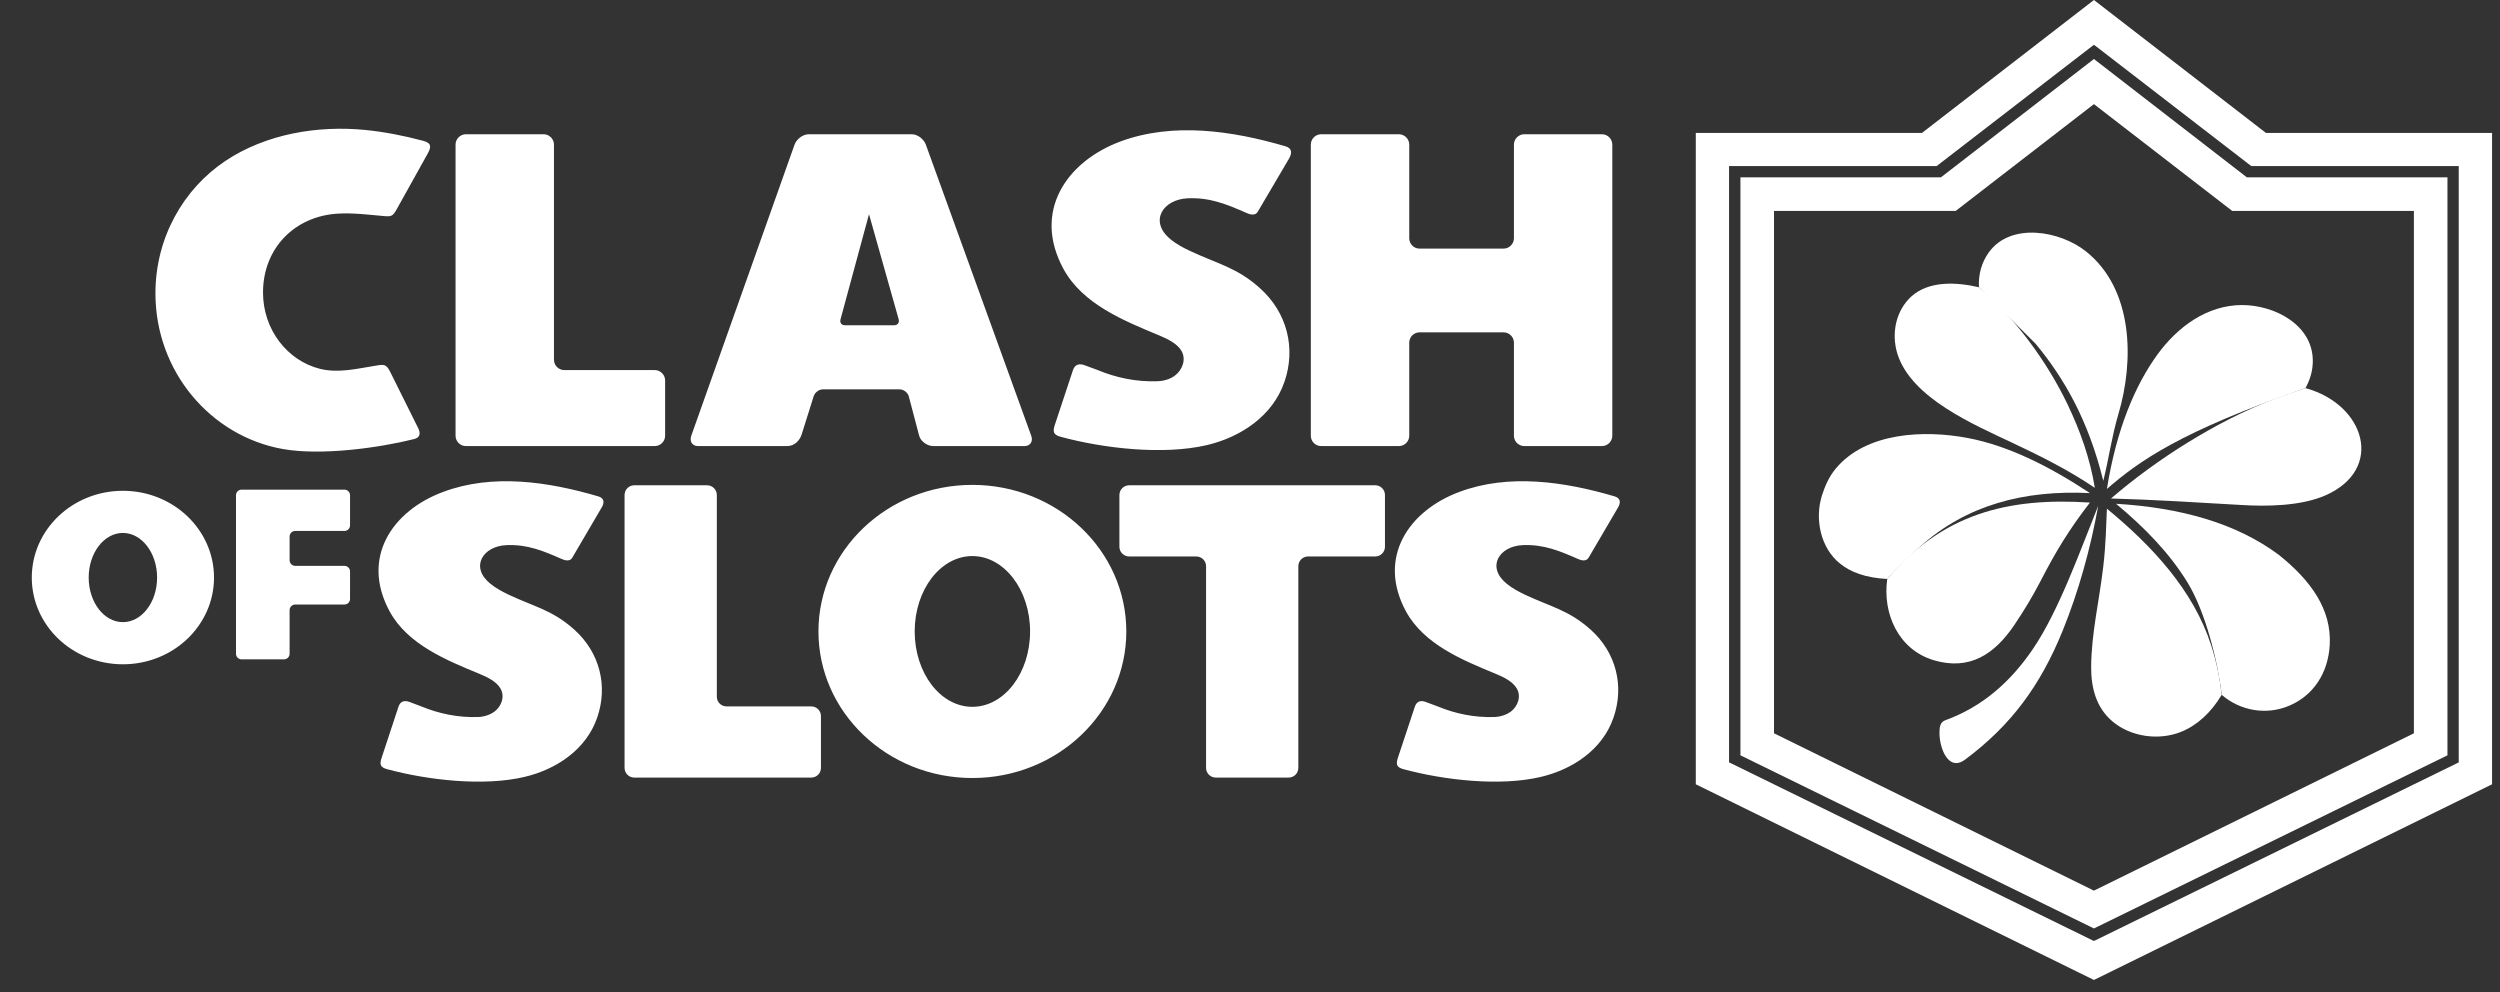
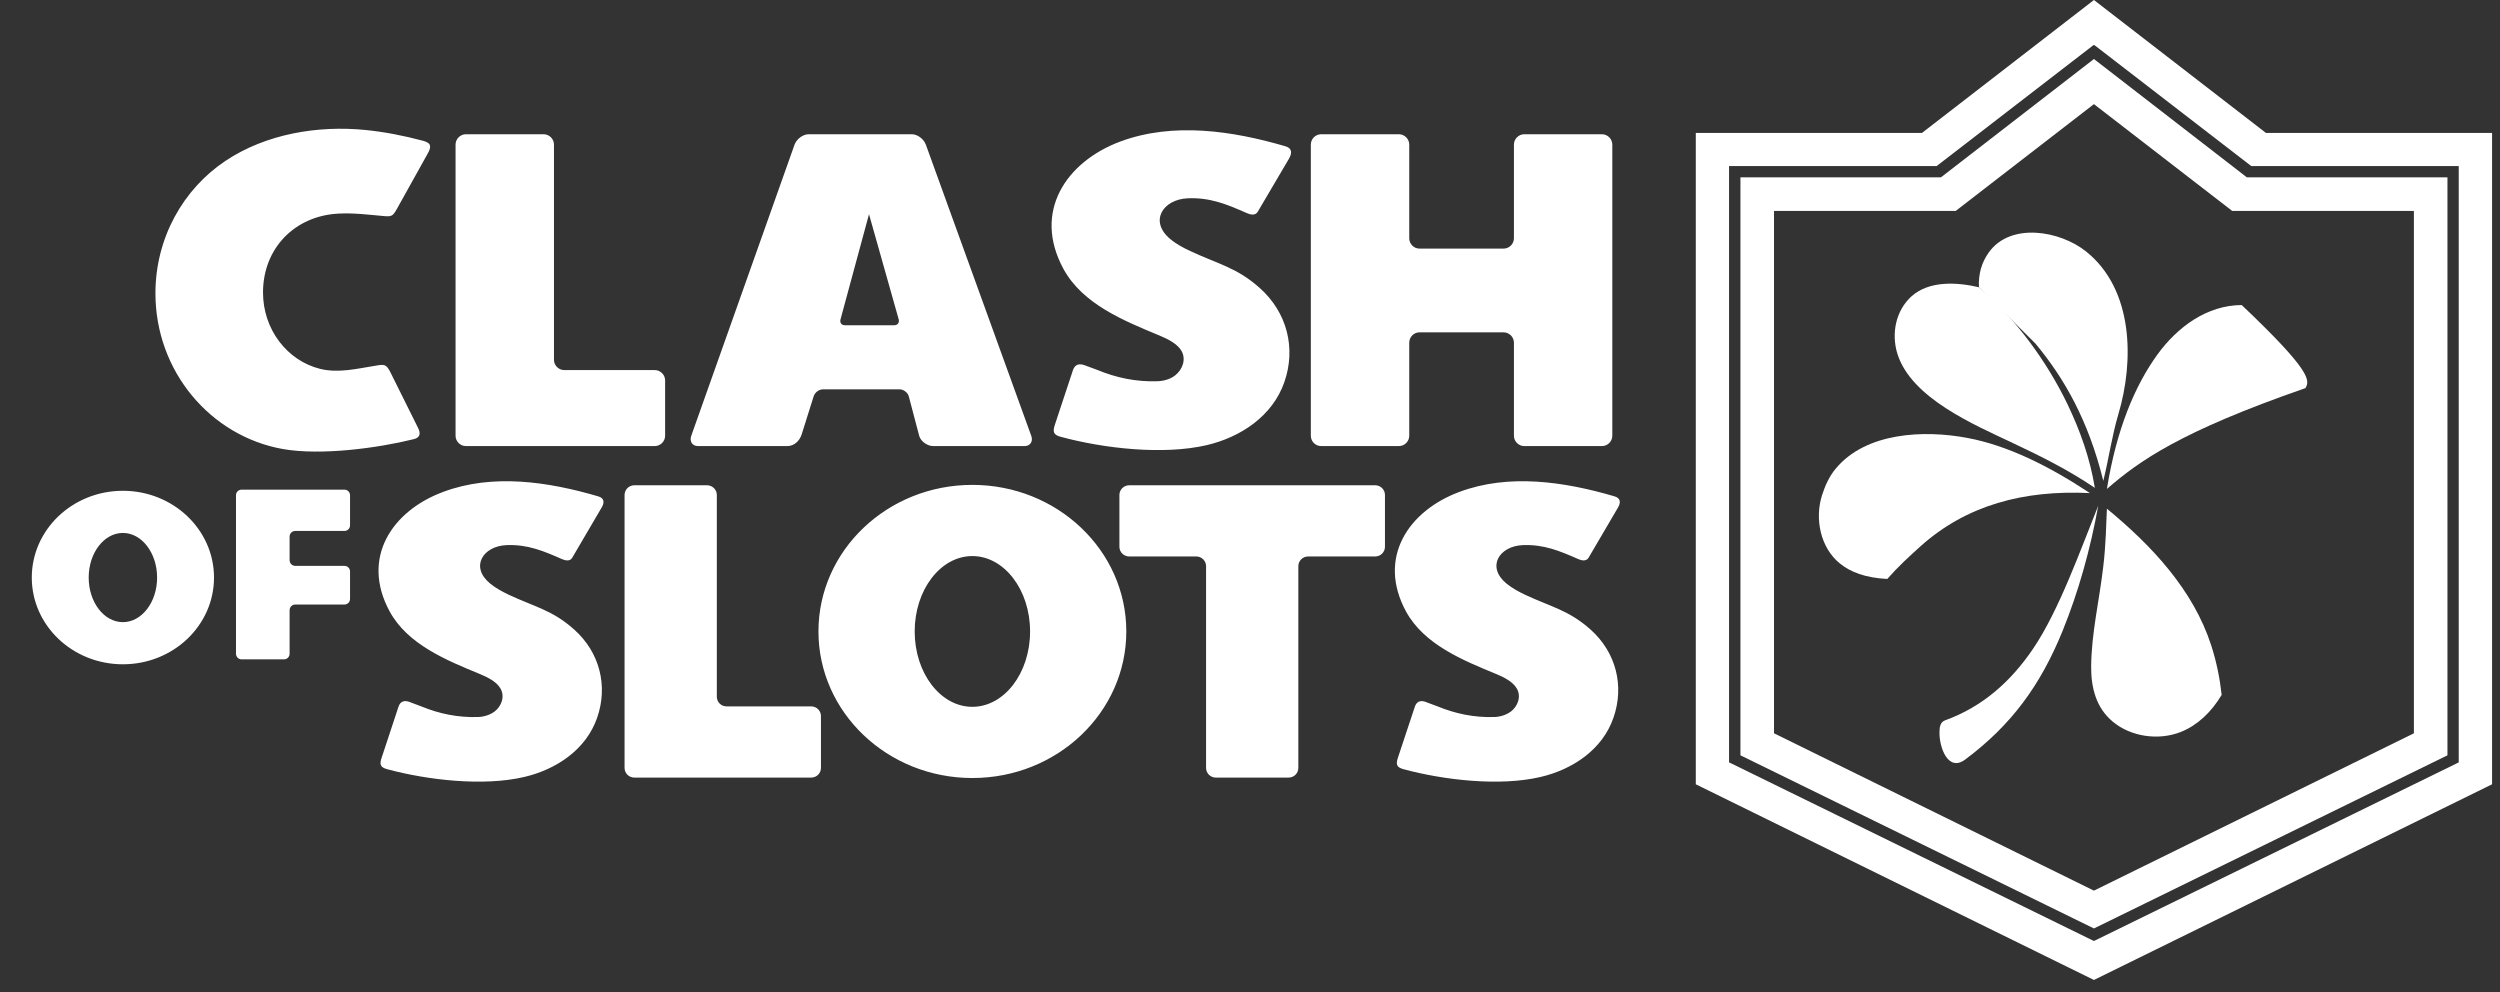
<svg xmlns="http://www.w3.org/2000/svg" width="63" height="25" viewBox="0 0 63 25" fill="none">
  <rect x="0" y="0" width="63" height="25" fill="#333333" stroke="none" />
  <g clip-path="url(#clip0_572_81134)">
    <path fill-rule="evenodd" clip-rule="evenodd" d="M49.284 5.315L52.767 2.624L56.251 5.315H60.83V18.479L52.767 22.444L44.705 18.479V5.315H49.284ZM48.803 4.185L52.72 1.164L52.767 1.13L52.815 1.164L56.732 4.185H61.883H61.96V4.264V19.165V19.212L61.918 19.233L52.801 23.697L52.767 23.712L52.733 23.697L43.617 19.233L43.572 19.212V19.165V4.264V4.185H43.651H48.803ZM43.859 4.469V19.034L52.767 23.397L61.676 19.034V4.469H56.648H56.621L56.6 4.453L52.767 1.487L48.932 4.453L48.911 4.469H48.885H43.859ZM62.8 19.764V3.35H57.102L52.767 0L48.433 3.35H42.734V19.764L52.767 24.695L62.8 19.764Z" fill="#fff" />
    <path fill-rule="evenodd" clip-rule="evenodd" d="M14.42 14.055L15.158 12.796C15.232 12.676 15.239 12.555 15.074 12.508C13.823 12.14 12.418 11.927 11.165 12.397C9.891 12.87 9.079 14.05 9.822 15.413C10.277 16.243 11.249 16.637 12.089 16.984C12.292 17.068 12.512 17.178 12.61 17.347C12.73 17.549 12.639 17.799 12.46 17.933C12.344 18.017 12.195 18.064 12.047 18.069C11.535 18.085 11.065 17.985 10.624 17.804L10.324 17.691C10.206 17.646 10.093 17.659 10.043 17.806L9.617 19.096C9.562 19.259 9.578 19.335 9.754 19.383C10.773 19.659 12.179 19.821 13.209 19.58C14.013 19.393 14.769 18.894 15.048 18.087C15.326 17.289 15.116 16.44 14.467 15.862C13.921 15.374 13.477 15.295 12.815 14.985C12.668 14.914 12.492 14.822 12.352 14.706C11.837 14.283 12.171 13.761 12.765 13.737C13.293 13.716 13.692 13.882 14.16 14.089C14.244 14.126 14.365 14.152 14.42 14.055ZM33.293 3.383H35.253C35.395 3.383 35.513 3.502 35.513 3.644V6.005C35.513 6.147 35.629 6.265 35.773 6.265H37.89C38.032 6.265 38.151 6.147 38.151 6.005V3.644C38.151 3.502 38.269 3.383 38.411 3.383H40.37C40.512 3.383 40.63 3.502 40.63 3.644V10.981C40.63 11.123 40.512 11.241 40.37 11.241H38.411C38.269 11.241 38.151 11.123 38.151 10.981V8.635C38.151 8.493 38.032 8.375 37.89 8.375H35.773C35.629 8.375 35.513 8.493 35.513 8.635V10.981C35.513 11.123 35.395 11.241 35.253 11.241H33.293C33.148 11.241 33.033 11.123 33.033 10.981V3.644C33.033 3.502 33.148 3.383 33.293 3.383ZM5.679 4.056C4.618 4.765 3.917 5.995 3.917 7.392C3.917 9.358 5.304 10.989 7.124 11.315C8.088 11.486 9.531 11.291 10.434 11.065C10.589 11.026 10.603 10.918 10.537 10.787L9.838 9.381C9.733 9.171 9.68 9.179 9.462 9.216C9 9.289 8.53 9.41 8.065 9.295C7.242 9.09 6.628 8.307 6.628 7.371C6.628 6.255 7.429 5.441 8.525 5.383C8.895 5.362 9.276 5.409 9.631 5.441C9.864 5.462 9.891 5.464 10.006 5.257L10.771 3.883C10.873 3.704 10.878 3.607 10.666 3.549C10.164 3.415 9.68 3.323 9.215 3.276C8.01 3.155 6.701 3.373 5.679 4.056ZM11.74 3.383H13.7C13.842 3.383 13.96 3.502 13.96 3.644V9.066C13.96 9.21 14.078 9.326 14.22 9.326H16.5C16.642 9.326 16.761 9.444 16.761 9.586V10.981C16.761 11.123 16.642 11.241 16.5 11.241H11.74C11.598 11.241 11.48 11.123 11.48 10.981V3.644C11.48 3.502 11.598 3.383 11.74 3.383ZM20.378 3.383H22.979C23.121 3.383 23.278 3.502 23.331 3.644L25.987 10.981C26.04 11.123 25.963 11.241 25.819 11.241H23.515C23.373 11.241 23.202 11.126 23.163 10.981L22.898 9.975C22.866 9.886 22.766 9.812 22.674 9.812C22.044 9.812 21.363 9.812 20.733 9.812C20.641 9.812 20.541 9.886 20.509 9.975L20.507 9.978L20.202 10.947C20.152 11.107 20.015 11.241 19.84 11.241H17.588C17.446 11.241 17.37 11.123 17.42 10.981L20.023 3.644C20.076 3.502 20.234 3.383 20.378 3.383ZM21.899 5.398L21.185 8.033C21.153 8.123 21.2 8.196 21.29 8.196H22.535C22.627 8.196 22.674 8.123 22.643 8.033L21.899 5.398ZM31.696 5.335L32.484 3.996C32.56 3.864 32.568 3.736 32.392 3.686C31.063 3.297 29.565 3.071 28.23 3.567C26.875 4.074 26.011 5.33 26.801 6.78C27.285 7.666 28.323 8.083 29.216 8.454C29.431 8.543 29.665 8.661 29.77 8.837C29.899 9.053 29.799 9.318 29.61 9.463C29.489 9.555 29.329 9.602 29.168 9.607C28.625 9.626 28.125 9.518 27.655 9.323L27.335 9.205C27.211 9.158 27.09 9.171 27.038 9.329L26.583 10.703C26.526 10.876 26.541 10.957 26.728 11.007C27.815 11.302 29.313 11.472 30.408 11.218C31.262 11.018 32.069 10.487 32.366 9.628C32.663 8.777 32.437 7.873 31.746 7.258C31.165 6.738 30.692 6.654 29.988 6.323C29.83 6.25 29.644 6.152 29.497 6.029C28.948 5.58 29.302 5.023 29.933 4.997C30.498 4.973 30.923 5.152 31.42 5.37C31.509 5.412 31.638 5.438 31.696 5.335ZM6.089 16.616H7.156C7.235 16.616 7.298 16.553 7.298 16.474V15.376C7.298 15.3 7.361 15.234 7.44 15.234H8.68C8.758 15.234 8.821 15.171 8.821 15.093V14.399C8.821 14.323 8.758 14.26 8.68 14.26H7.44C7.361 14.26 7.298 14.194 7.298 14.118V13.521C7.298 13.443 7.361 13.38 7.44 13.38H8.68C8.758 13.38 8.821 13.317 8.821 13.238V12.481C8.821 12.402 8.758 12.339 8.68 12.339H6.089C6.01 12.339 5.947 12.402 5.947 12.481V16.474C5.947 16.553 6.01 16.616 6.089 16.616ZM3.097 12.368C1.828 12.368 0.801 13.348 0.801 14.554C0.801 15.762 1.828 16.74 3.097 16.74C4.366 16.74 5.393 15.762 5.393 14.554C5.393 13.348 4.366 12.368 3.097 12.368ZM3.097 13.43C2.621 13.43 2.235 13.934 2.235 14.554C2.235 15.177 2.621 15.678 3.097 15.678C3.572 15.678 3.959 15.177 3.959 14.554C3.959 13.934 3.572 13.43 3.097 13.43ZM24.503 12.219C22.361 12.219 20.625 13.874 20.625 15.912C20.625 17.951 22.361 19.606 24.503 19.606C26.646 19.606 28.383 17.951 28.383 15.912C28.383 13.874 26.646 12.219 24.503 12.219ZM24.503 14.013C23.701 14.013 23.05 14.864 23.05 15.912C23.05 16.963 23.701 17.812 24.503 17.812C25.306 17.812 25.958 16.963 25.958 15.912C25.958 14.864 25.306 14.013 24.503 14.013ZM30.637 19.595H32.473C32.61 19.595 32.718 19.485 32.718 19.351V14.268C32.718 14.134 32.828 14.023 32.962 14.023H34.657C34.79 14.023 34.901 13.913 34.901 13.779V12.473C34.901 12.339 34.79 12.229 34.657 12.229H28.456C28.32 12.229 28.209 12.339 28.209 12.473V13.779C28.209 13.913 28.32 14.023 28.456 14.023H30.148C30.282 14.023 30.393 14.134 30.393 14.268V19.351C30.393 19.485 30.503 19.595 30.637 19.595ZM40.032 14.055L40.77 12.796C40.843 12.676 40.849 12.555 40.686 12.508C39.435 12.14 38.027 11.927 36.774 12.397C35.502 12.87 34.691 14.05 35.434 15.413C35.889 16.243 36.861 16.637 37.701 16.984C37.904 17.068 38.122 17.178 38.221 17.347C38.342 17.549 38.25 17.799 38.072 17.933C37.956 18.017 37.806 18.064 37.657 18.069C37.147 18.085 36.677 17.985 36.235 17.804L35.933 17.691C35.818 17.646 35.705 17.659 35.655 17.806L35.227 19.096C35.174 19.259 35.19 19.335 35.366 19.383C36.385 19.659 37.791 19.821 38.82 19.58C39.624 19.393 40.381 18.894 40.659 18.087C40.938 17.289 40.728 16.44 40.079 15.862C39.53 15.374 39.088 15.295 38.426 14.985C38.279 14.914 38.103 14.822 37.964 14.706C37.449 14.283 37.783 13.761 38.374 13.737C38.904 13.716 39.304 13.882 39.772 14.089C39.855 14.126 39.974 14.152 40.032 14.055ZM15.983 12.229H17.819C17.953 12.229 18.064 12.339 18.064 12.473V17.557C18.064 17.693 18.174 17.801 18.308 17.801H20.444C20.58 17.801 20.688 17.912 20.688 18.045V19.351C20.688 19.485 20.58 19.595 20.444 19.595H15.983C15.849 19.595 15.739 19.485 15.739 19.351V12.473C15.739 12.339 15.849 12.229 15.983 12.229Z" fill="#fff" />
    <path fill-rule="evenodd" clip-rule="evenodd" d="M52.876 12.743C52.676 13.839 52.385 14.895 51.975 15.904C51.421 17.264 50.69 18.271 49.519 19.143C49.093 19.458 48.87 18.838 48.875 18.462C48.875 18.331 48.888 18.197 49.022 18.15C49.965 17.808 50.675 17.172 51.234 16.348C51.891 15.378 52.432 13.844 52.876 12.743Z" fill="#fff" />
    <path fill-rule="evenodd" clip-rule="evenodd" d="M52.666 12.426C51.008 12.344 49.553 12.725 48.389 13.773C48.121 14.015 47.843 14.267 47.559 14.59C47.007 14.561 46.632 14.417 46.364 14.199C45.872 13.8 45.728 13.072 45.914 12.483C45.993 12.234 46.101 12 46.259 11.811C47.023 10.889 48.492 10.831 49.579 11.036C50.609 11.23 51.639 11.748 52.666 12.426Z" fill="#fff" />
-     <path fill-rule="evenodd" clip-rule="evenodd" d="M52.666 12.665C52.133 13.355 51.799 13.91 51.421 14.645C51.213 15.045 51.011 15.376 50.767 15.741C50.254 16.505 49.621 16.899 48.736 16.639C47.837 16.374 47.435 15.457 47.559 14.59C48.941 12.953 50.588 12.528 52.666 12.665Z" fill="#fff" />
    <path fill-rule="evenodd" clip-rule="evenodd" d="M52.79 12.294C52.122 11.842 51.437 11.501 50.735 11.17C49.755 10.705 48.166 10.037 47.814 8.915C47.654 8.395 47.78 7.82 48.169 7.468C48.618 7.066 49.322 7.111 49.868 7.239C50.777 8.004 51.586 9.115 52.101 10.187C52.425 10.862 52.671 11.561 52.79 12.294Z" fill="#fff" />
    <path fill-rule="evenodd" clip-rule="evenodd" d="M53.003 12.118C52.625 10.581 52.01 9.52 51.293 8.658L49.869 7.239C49.853 6.906 49.937 6.612 50.119 6.359C50.67 5.595 51.913 5.813 52.57 6.338C53.765 7.295 53.783 9.092 53.384 10.434C53.213 11.015 53.145 11.545 53.003 12.118Z" fill="#fff" />
-     <path fill-rule="evenodd" clip-rule="evenodd" d="M53.094 12.321C53.338 10.805 53.803 9.715 54.365 8.937C54.878 8.23 55.621 7.692 56.491 7.687C57.318 7.684 58.314 8.194 58.282 9.139C58.274 9.378 58.203 9.589 58.098 9.78C54.933 10.879 53.908 11.617 53.094 12.321Z" fill="#fff" />
-     <path fill-rule="evenodd" clip-rule="evenodd" d="M53.197 12.562C54.343 11.575 55.848 10.618 57.306 10.056C57.566 9.956 57.831 9.87 58.099 9.78C59.607 10.195 60.093 11.824 58.606 12.481C57.981 12.757 57.109 12.765 56.473 12.725C55.365 12.66 54.253 12.591 53.197 12.562Z" fill="#fff" />
-     <path fill-rule="evenodd" clip-rule="evenodd" d="M53.324 12.695C54.948 12.793 56.348 13.179 57.43 13.985C58.237 14.632 58.755 15.357 58.71 16.242C58.673 16.954 58.303 17.529 57.677 17.789C57.107 18.026 56.456 17.913 55.988 17.511C55.888 16.66 55.576 15.409 55.121 14.671C54.659 13.922 54.033 13.284 53.324 12.695Z" fill="#fff" />
+     <path fill-rule="evenodd" clip-rule="evenodd" d="M53.094 12.321C53.338 10.805 53.803 9.715 54.365 8.937C54.878 8.23 55.621 7.692 56.491 7.687C58.274 9.378 58.203 9.589 58.098 9.78C54.933 10.879 53.908 11.617 53.094 12.321Z" fill="#fff" />
    <path fill-rule="evenodd" clip-rule="evenodd" d="M53.094 12.819C53.076 13.187 53.07 13.715 53.002 14.28C52.905 15.121 52.703 15.954 52.697 16.805C52.695 17.33 52.821 17.832 53.236 18.181C53.698 18.57 54.4 18.667 54.959 18.444C55.369 18.281 55.721 17.953 55.986 17.511C55.939 17.088 55.855 16.676 55.726 16.274C55.272 14.863 54.221 13.747 53.094 12.819Z" fill="#fff" />
  </g>
  <defs>
    <clipPath id="clip0_572_81134">
      <rect width="62" height="25" fill="white" transform="translate(0.801)" />
    </clipPath>
  </defs>
</svg>